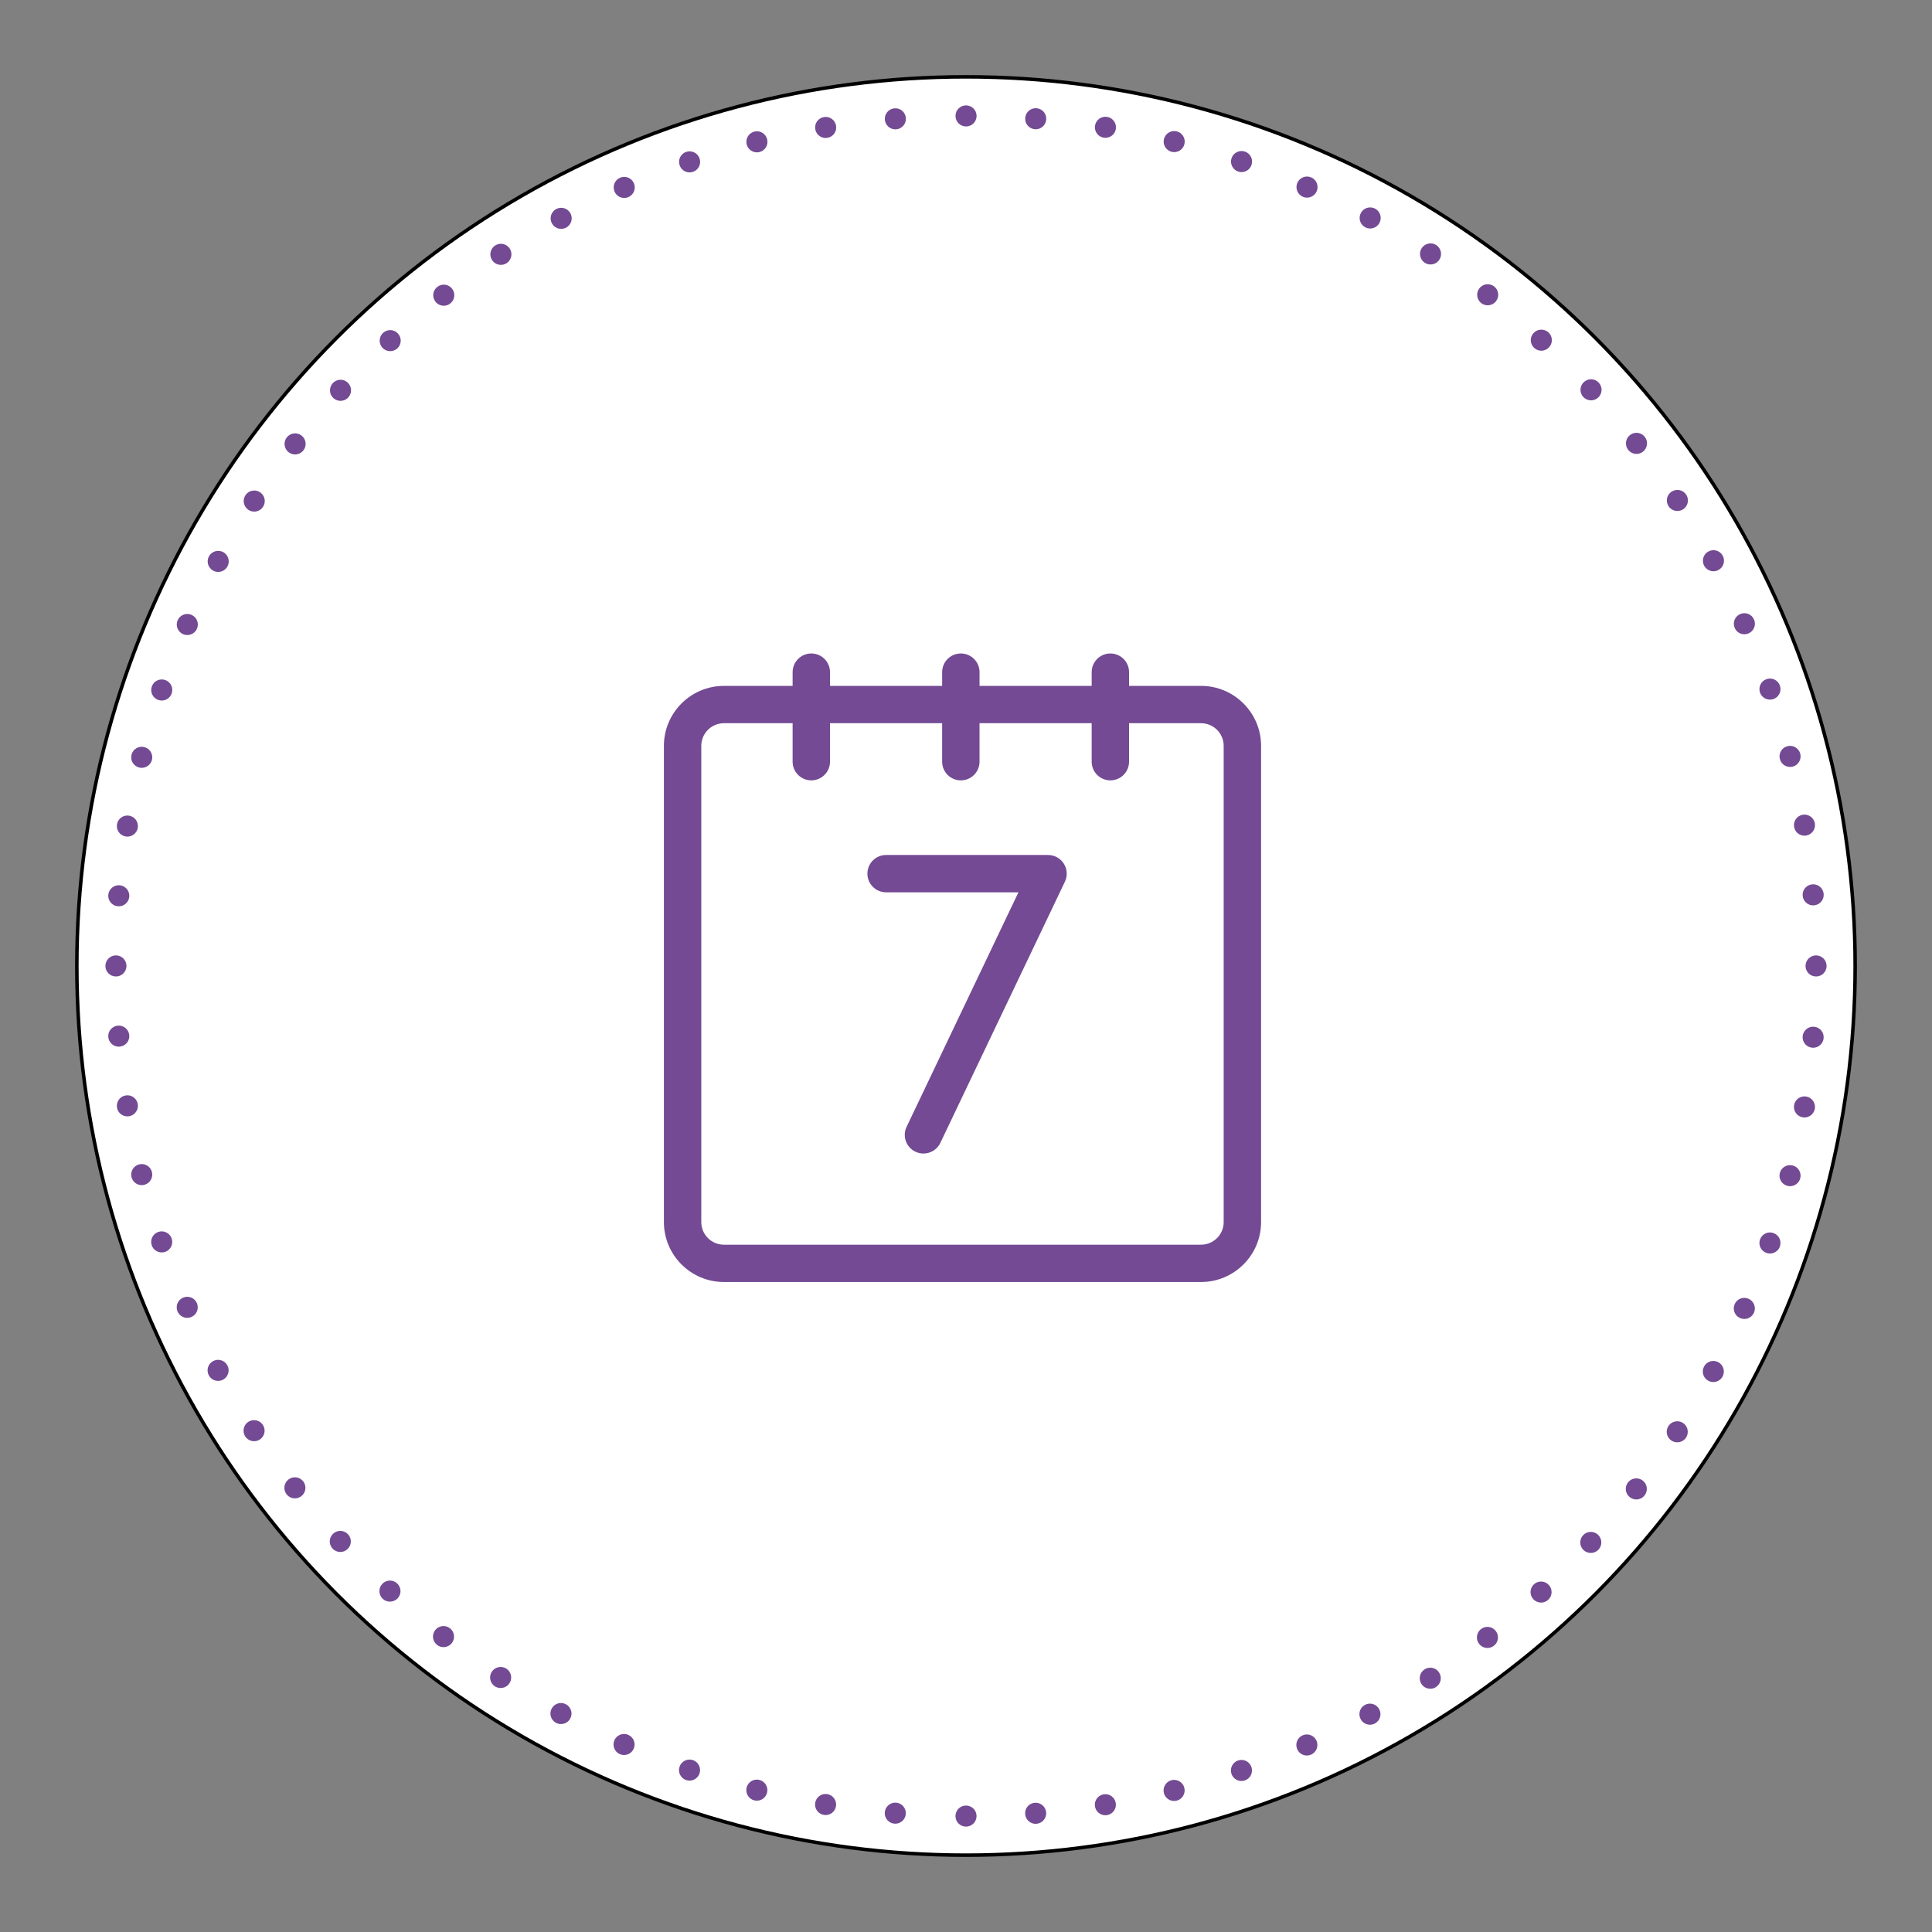
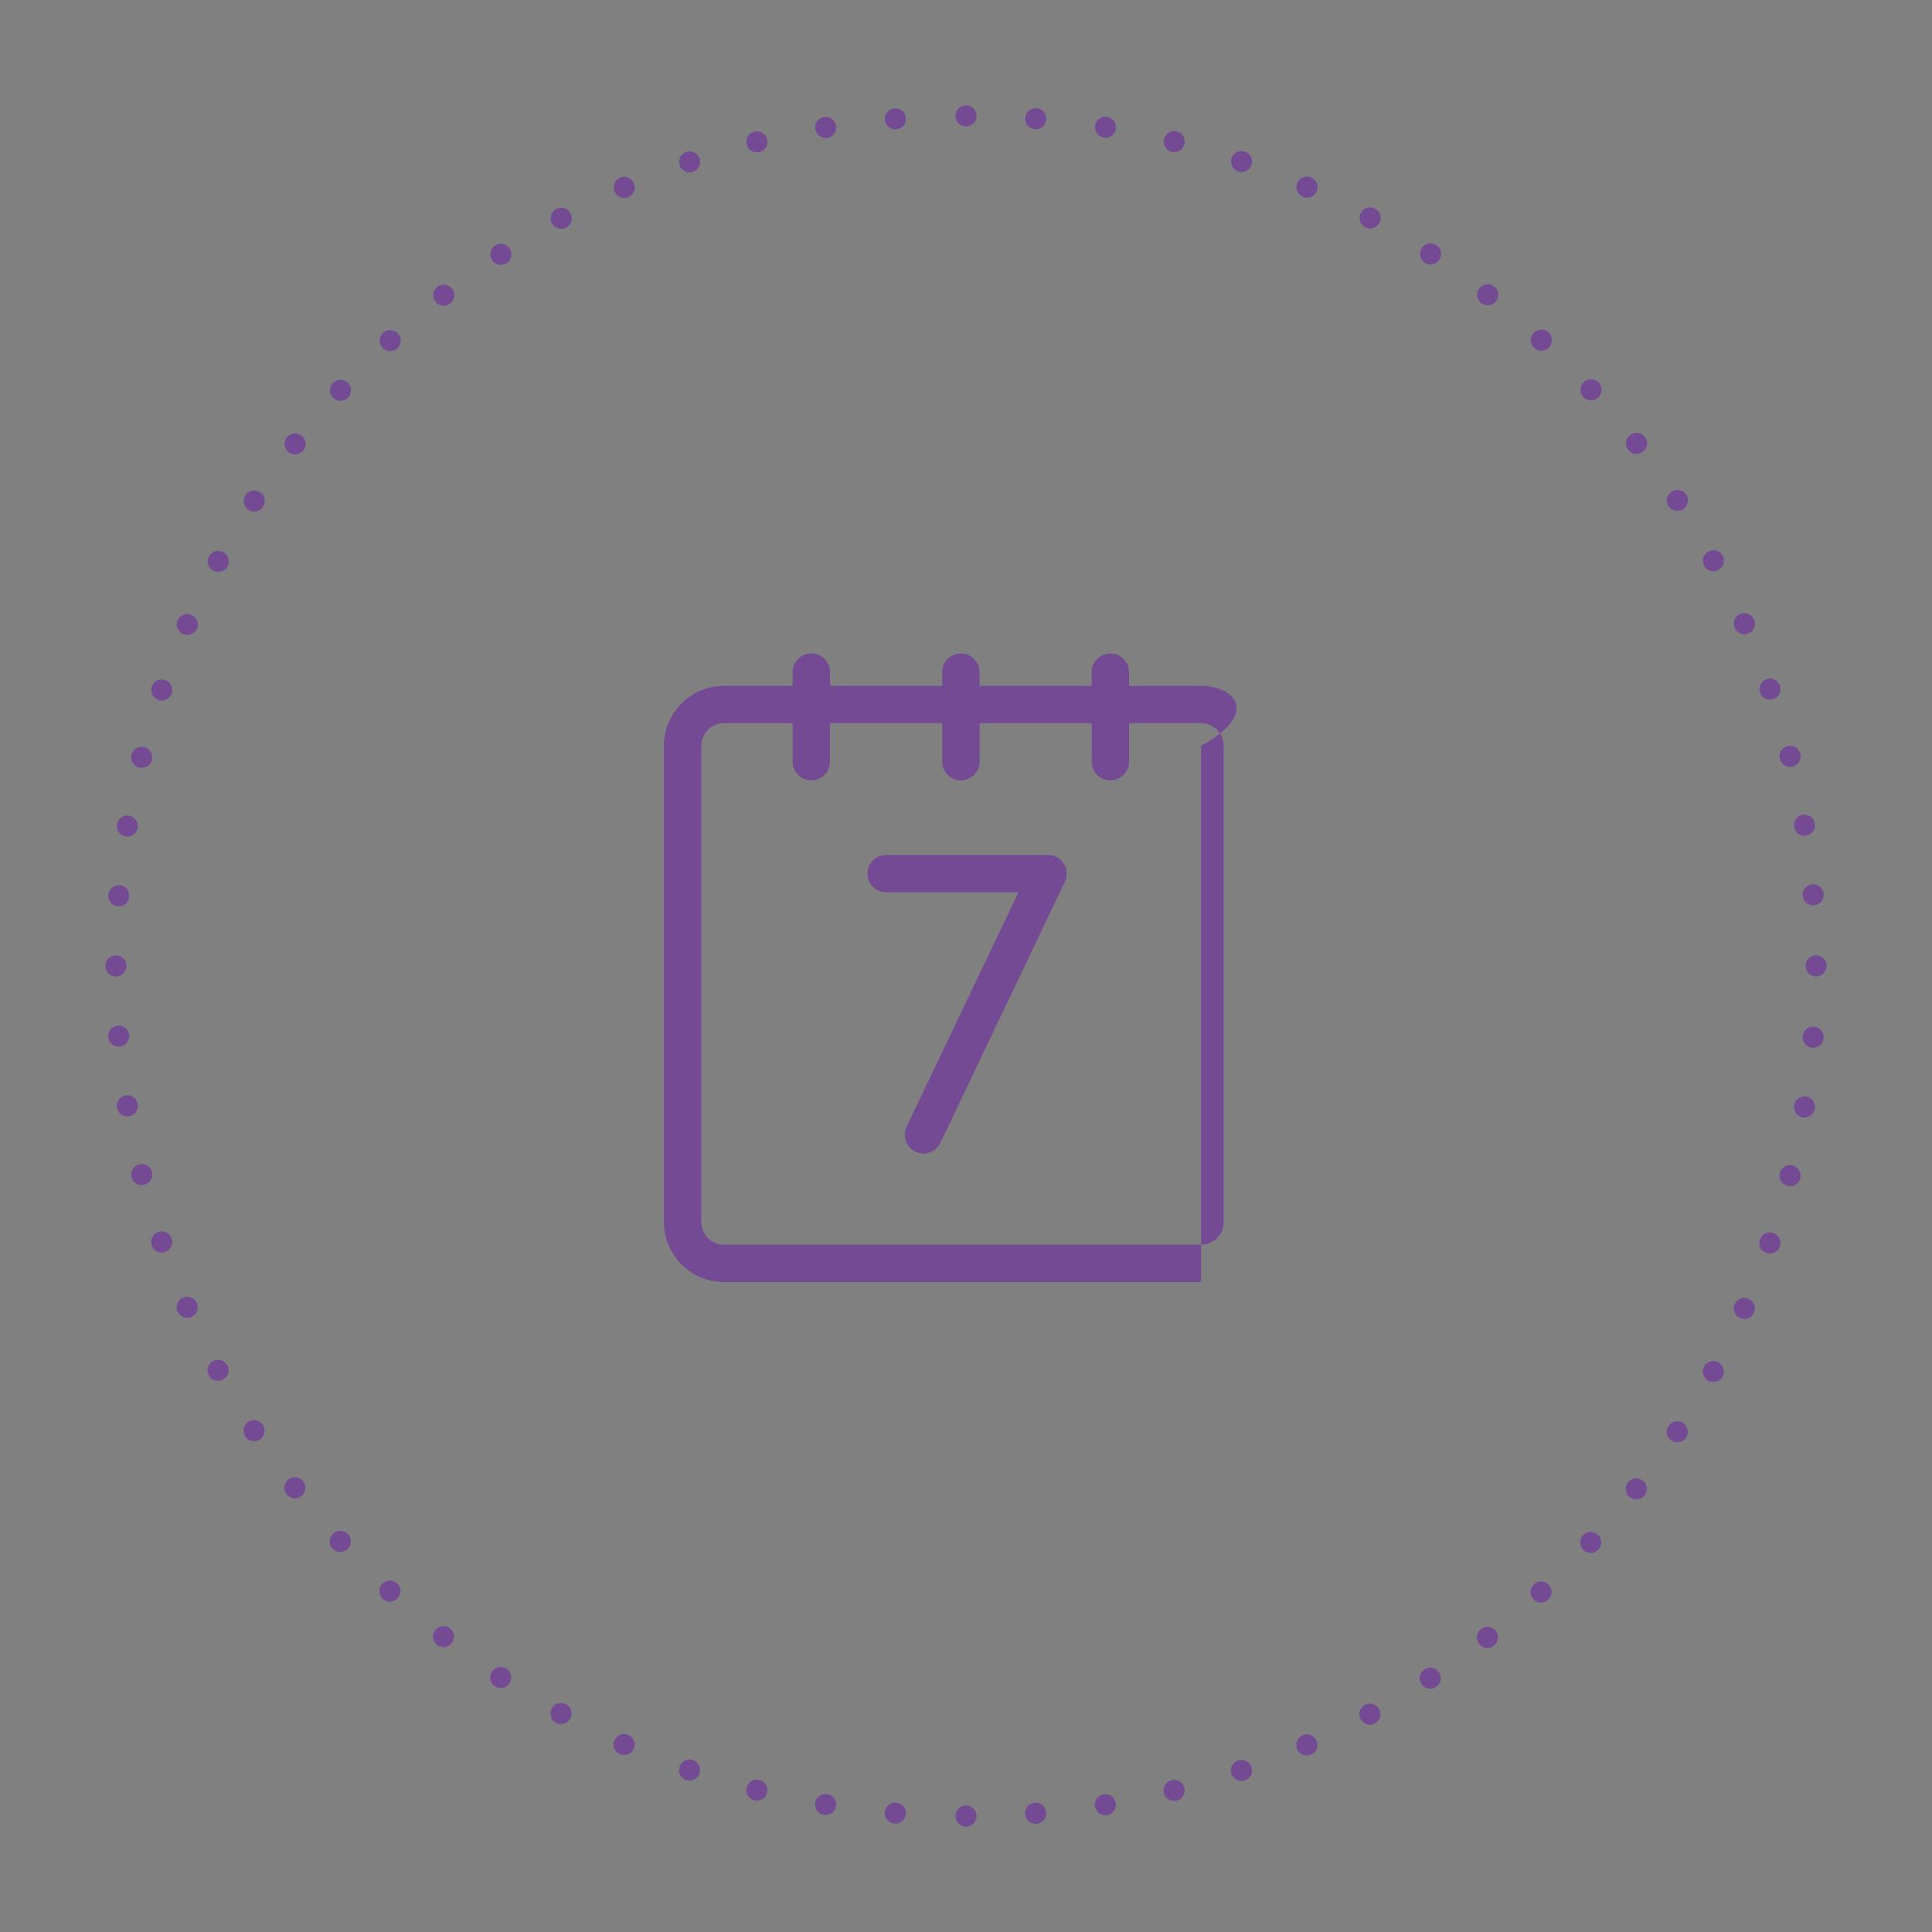
<svg xmlns="http://www.w3.org/2000/svg" version="1.1" id="AKTUALNOŚCI_NA_1_" x="0px" y="0px" width="550px" height="550px" viewBox="0 0 550 550" enable-background="new 0 0 550 550" xml:space="preserve">
  <rect x="0" y="0" width="550" height="550" fill="#808080" stroke="none" />
-   <circle fill="#FFFFFF" stroke="#000000" stroke-miterlimit="10" cx="275" cy="275" r="253.125" />
  <g id="O">
    <g>
      <path fill="#734A93" d="M128.099,463.533c-1.298-1.019-3.188-0.777-4.21,0.52c-1.014,1.312-0.777,3.199,0.531,4.211    c0.538,0.437,1.188,0.638,1.829,0.638c0.9,0.002,1.779-0.39,2.381-1.154C129.644,466.436,129.407,464.555,128.099,463.533z     M108.807,450.922c-1.123,1.217-1.047,3.117,0.171,4.24c0.568,0.531,1.299,0.793,2.029,0.795c0.809,0.002,1.609-0.318,2.211-0.967    c1.123-1.217,1.046-3.107-0.172-4.24C111.828,449.629,109.929,449.705,108.807,450.922z M109.054,94.762    c-1.223,1.127-1.297,3.018-0.18,4.24c0.589,0.641,1.398,0.962,2.197,0.964c0.73,0.002,1.461-0.257,2.042-0.786    c1.212-1.127,1.296-3.026,0.169-4.238C112.165,93.717,110.265,93.645,109.054,94.762z M124.49,81.673    c-1.312,1.018-1.545,2.896-0.52,4.21c0.589,0.751,1.469,1.152,2.358,1.154c0.65,0.001,1.301-0.207,1.851-0.637    c1.304-1.018,1.536-2.906,0.521-4.209C127.681,80.879,125.792,80.646,124.49,81.673z M82.108,421.188    c-1.303,1.021-1.546,2.904-0.519,4.207c0.588,0.765,1.468,1.152,2.357,1.156c0.649,0,1.3-0.197,1.851-0.627    c1.303-1.027,1.537-2.906,0.52-4.219C85.3,420.402,83.421,420.168,82.108,421.188z M94.732,109.082    c-1.122,1.218-1.046,3.117,0.171,4.24c0.579,0.53,1.31,0.792,2.029,0.794c0.81,0.002,1.62-0.327,2.213-0.975    c1.121-1.218,1.046-3.108-0.172-4.24C97.755,107.777,95.856,107.864,94.732,109.082z M85.851,124.003    c-1.307-1.014-3.187-0.787-4.211,0.52c-1.012,1.309-0.785,3.189,0.521,4.212c0.549,0.421,1.199,0.632,1.839,0.634    c0.891,0.001,1.781-0.396,2.372-1.155C87.396,126.906,87.159,125.017,85.851,124.003z M74.018,140.128    c-1.389-0.903-3.249-0.518-4.151,0.871c-0.913,1.378-0.518,3.238,0.861,4.151c0.509,0.332,1.078,0.493,1.639,0.493    c0.979,0.003,1.941-0.476,2.513-1.364C75.792,142.893,75.405,141.042,74.018,140.128z M94.847,436.604    c-1.223,1.128-1.297,3.021-0.18,4.238c0.589,0.644,1.397,0.974,2.198,0.976c0.729,0.002,1.461-0.267,2.042-0.795    c1.222-1.128,1.297-3.019,0.179-4.238C97.959,435.561,96.068,435.484,94.847,436.604z M214.743,37.462    c-1.611,0.406-2.584,2.045-2.178,3.646c0.348,1.359,1.565,2.262,2.905,2.265c0.25,0.002,0.5-0.027,0.74-0.088    c1.611-0.406,2.584-2.044,2.178-3.646C217.981,38.029,216.354,37.057,214.743,37.462z M140.955,69.889    c-1.393,0.917-1.776,2.767-0.869,4.158c0.568,0.882,1.527,1.354,2.508,1.354c0.56,0.002,1.13-0.157,1.641-0.486    c1.392-0.906,1.776-2.775,0.869-4.157C144.197,69.375,142.337,68.98,140.955,69.889z M176.496,50.603    c-1.522,0.678-2.206,2.446-1.539,3.958c0.497,1.12,1.587,1.792,2.746,1.795c0.4,0,0.811-0.078,1.21-0.257    c1.512-0.667,2.206-2.436,1.539-3.947C179.785,50.629,178.018,49.937,176.496,50.603z M197.271,501.066    c-1.568-0.531-3.28,0.305-3.813,1.873c-0.544,1.559,0.292,3.27,1.861,3.803c0.32,0.108,0.649,0.162,0.97,0.162    c1.24,0.004,2.411-0.773,2.843-2.023C199.666,503.322,198.84,501.611,197.271,501.066z M216.189,506.707    c-1.6-0.404-3.231,0.563-3.645,2.172c-0.403,1.609,0.572,3.242,2.172,3.646c0.25,0.061,0.49,0.092,0.74,0.092    c1.34,0.004,2.562-0.904,2.904-2.269C218.775,508.742,217.798,507.111,216.189,506.707z M195.341,43.242    c-1.571,0.537-2.405,2.245-1.857,3.816c0.418,1.241,1.575,2.023,2.825,2.025c0.319,0.001,0.661-0.059,0.981-0.168    c1.57-0.536,2.404-2.244,1.856-3.815C198.61,43.54,196.901,42.706,195.341,43.242z M161.124,485.172    c-1.458-0.783-3.279-0.246-4.073,1.211c-0.782,1.459-0.245,3.271,1.213,4.064c0.448,0.25,0.938,0.358,1.419,0.358    c1.069,0.002,2.102-0.563,2.652-1.563C163.118,487.785,162.583,485.965,161.124,485.172z M178.866,493.879    c-1.519-0.674-3.29,0.014-3.953,1.531c-0.674,1.518,0.023,3.291,1.53,3.953c0.4,0.17,0.801,0.252,1.2,0.252    c1.16,0.004,2.262-0.664,2.754-1.783C181.071,496.313,180.376,494.541,178.866,493.879z M158.327,59.515    c-1.463,0.788-1.996,2.606-1.209,4.068c0.548,1.001,1.566,1.563,2.637,1.565c0.48,0,0.97-0.118,1.431-0.356    c1.452-0.798,1.995-2.617,1.208-4.068C161.597,59.262,159.778,58.728,158.327,59.515z M144.165,475.035    c-1.388-0.902-3.248-0.521-4.151,0.861c-0.913,1.389-0.528,3.245,0.861,4.159c0.509,0.33,1.079,0.482,1.639,0.482    c0.98,0.002,1.941-0.467,2.522-1.354C145.939,477.811,145.554,475.949,144.165,475.035z M503.875,199.169    c0.319,0,0.649-0.049,0.979-0.157c1.563-0.548,2.396-2.245,1.854-3.817c-0.536-1.57-2.245-2.404-3.813-1.857    c-1.563,0.536-2.396,2.246-1.858,3.815C501.467,198.396,502.625,199.167,503.875,199.169z M35.771,238.128    c0.17,0.021,0.33,0.04,0.49,0.04c1.44,0.003,2.722-1.043,2.966-2.514c0.263-1.63-0.843-3.181-2.474-3.454    c-1.639-0.264-3.181,0.843-3.444,2.472C33.035,236.313,34.143,237.854,35.771,238.128z M39.612,218.497    c0.24,0.069,0.49,0.091,0.73,0.091c1.34,0.003,2.573-0.904,2.915-2.264c0.403-1.6-0.572-3.241-2.183-3.644    c-1.599-0.405-3.23,0.572-3.635,2.182C37.027,216.46,38.005,218.092,39.612,218.497z M33.57,257.994    c0.08,0.011,0.16,0.011,0.24,0.011c1.55,0.003,2.872-1.184,2.996-2.754c0.133-1.65-1.095-3.092-2.743-3.236    c-1.65-0.133-3.104,1.104-3.237,2.753C30.692,256.417,31.921,257.871,33.57,257.994z M513.178,254.988    c0.126,1.561,1.438,2.753,2.978,2.757c0.09,0,0.181-0.01,0.271-0.021c1.649-0.136,2.874-1.583,2.737-3.233    c-0.137-1.65-1.585-2.884-3.234-2.736C514.265,251.892,513.041,253.339,513.178,254.988z M516.99,271.981    c-1.648,0.007-2.991,1.344-2.995,3.004c-0.003,1.649,1.334,2.994,2.994,2.998c0,0,0,0,0.01,0c1.648,0.004,2.993-1.344,2.996-2.995    C519.999,273.329,518.65,271.985,516.99,271.981z M32.999,277.98c0,0,0,0,0.01,0c1.648,0.004,2.993-1.344,2.996-2.995    c0.004-1.66-1.345-3.003-3.005-3.007c-1.648,0.007-2.991,1.344-2.995,3.004C30.002,276.637,31.339,277.979,32.999,277.98z     M510.739,235.395c0.246,1.461,1.515,2.503,2.94,2.506c0.17,0.001,0.344-0.01,0.514-0.039c1.63-0.276,2.73-1.824,2.467-3.454    c-0.275-1.632-1.824-2.734-3.454-2.469C511.575,232.216,510.473,233.764,510.739,235.395z M506.688,216.064    c0.338,1.361,1.557,2.265,2.896,2.267c0.25,0,0.5-0.029,0.75-0.088c1.601-0.407,2.574-2.046,2.168-3.646    c-0.407-1.61-2.046-2.584-3.646-2.177C507.246,212.827,506.282,214.464,506.688,216.064z M47.016,193.581    c-1.569-0.532-3.271,0.304-3.814,1.873c-0.532,1.569,0.304,3.271,1.872,3.813c0.319,0.101,0.64,0.161,0.96,0.162    c1.25,0.002,2.423-0.785,2.845-2.033C49.422,195.827,48.583,194.125,47.016,193.581z M60.658,387.48    c-1.461,0.787-1.995,2.604-1.208,4.063c0.538,1,1.567,1.563,2.627,1.563c0.49,0.004,0.98-0.105,1.44-0.354    c1.452-0.797,1.996-2.612,1.209-4.063C63.929,387.229,62.111,386.693,60.658,387.48z M54.524,175.038    c-1.519-0.663-3.281,0.022-3.953,1.541c-0.664,1.519,0.022,3.28,1.541,3.953c0.391,0.171,0.801,0.252,1.2,0.253    c1.16,0.002,2.262-0.666,2.754-1.794C56.739,177.472,56.043,175.701,54.524,175.038z M52.098,369.422    c-1.522,0.658-2.205,2.438-1.549,3.947c0.497,1.121,1.596,1.793,2.746,1.797c0.409,0,0.819-0.078,1.211-0.26    c1.521-0.664,2.204-2.434,1.537-3.945C55.377,369.439,53.608,368.756,52.098,369.422z M63.553,157.176    c-1.459-0.793-3.28-0.247-4.074,1.212c-0.792,1.457-0.246,3.278,1.212,4.063c0.449,0.25,0.939,0.361,1.42,0.362    c1.069,0.003,2.102-0.566,2.644-1.564C65.547,159.79,65.001,157.97,63.553,157.176z M45.065,350.707    c-1.571,0.537-2.404,2.244-1.867,3.816c0.428,1.24,1.585,2.021,2.835,2.022c0.32,0,0.651-0.049,0.981-0.153    c1.561-0.547,2.394-2.246,1.857-3.816C48.335,351.004,46.627,350.172,45.065,350.707z M39.222,314.316    c-0.267-1.631-1.813-2.744-3.444-2.469c-1.64,0.274-2.744,1.813-2.467,3.452c-0.01,0-0.01,0-0.01,0    c0.246,1.464,1.515,2.507,2.954,2.509c0.16,0,0.33-0.013,0.5-0.037C38.386,317.494,39.488,315.957,39.222,314.316z     M43.253,333.645c-0.407-1.602-2.035-2.574-3.646-2.168c-1.601,0.396-2.574,2.033-2.168,3.637    c0.337,1.359,1.556,2.265,2.896,2.269c0.24,0,0.49-0.026,0.74-0.088C42.685,336.883,43.658,335.254,43.253,333.645z     M70.682,404.771c-1.381,0.903-1.765,2.768-0.867,4.158c0.578,0.866,1.537,1.354,2.507,1.354c0.57,0,1.14-0.158,1.651-0.486    c1.382-0.904,1.774-2.766,0.868-4.156C73.933,404.258,72.075,403.865,70.682,404.771z M34.057,297.955    c1.65-0.139,2.884-1.584,2.747-3.232c-0.137-1.647-1.584-2.885-3.234-2.748c-1.65,0.137-2.884,1.584-2.748,3.232    c0.128,1.568,1.445,2.754,2.985,2.756C33.887,297.965,33.977,297.965,34.057,297.955z M235.521,510.746    c-1.64-0.262-3.183,0.834-3.455,2.475c-0.264,1.629,0.832,3.185,2.473,3.443c0.159,0.031,0.318,0.041,0.488,0.043    c1.441,0.014,2.712-1.035,2.956-2.504C238.258,512.563,237.15,511.021,235.521,510.746z M464.032,123.847    c-1.313,1.026-1.546,2.906-0.521,4.219c0.59,0.752,1.473,1.153,2.358,1.155c0.647,0.001,1.301-0.208,1.851-0.637    c1.308-1.027,1.537-2.907,0.521-4.219C467.225,123.063,465.335,122.829,464.032,123.847z M467.669,421.494    c-1.309-1.021-3.188-0.787-4.212,0.512c-1.022,1.31-0.786,3.197,0.511,4.211c0.55,0.433,1.199,0.644,1.84,0.646    c0.899,0.002,1.78-0.396,2.371-1.154C469.202,424.396,468.966,422.518,467.669,421.494z M479.123,405.088    c-1.388-0.902-3.249-0.516-4.152,0.871c-0.912,1.379-0.523,3.24,0.854,4.143c0.51,0.342,1.079,0.492,1.639,0.494    c0.98,0.002,1.941-0.467,2.523-1.346C480.887,407.861,480.501,406,479.123,405.088z M450.896,108.769    c-1.213,1.117-1.297,3.018-0.17,4.239c0.593,0.632,1.397,0.964,2.198,0.965c0.729,0.002,1.46-0.267,2.042-0.796    c1.222-1.127,1.295-3.027,0.168-4.239C454.017,107.714,452.116,107.641,450.896,108.769z M421.6,463.768    c-1.303,1.021-1.546,2.906-0.524,4.209c0.598,0.765,1.477,1.164,2.367,1.166c0.646,0,1.301-0.209,1.842-0.637    c1.312-1.018,1.546-2.906,0.523-4.209C424.791,462.984,422.912,462.75,421.6,463.768z M436.677,451.02    c-1.212,1.117-1.297,3.021-0.179,4.229c0.589,0.643,1.397,0.973,2.208,0.977c0.729,0,1.461-0.258,2.031-0.797    c1.223-1.117,1.296-3.018,0.179-4.229C439.798,449.977,437.898,449.893,436.677,451.02z M425.36,81.544    c-1.311-1.013-3.197-0.777-4.211,0.531c-1.016,1.308-0.775,3.188,0.521,4.211c0.549,0.422,1.199,0.622,1.839,0.624    c0.895,0.002,1.781-0.396,2.372-1.155C426.906,84.448,426.669,82.567,425.36,81.544z M450.666,437.059    c-1.122,1.22-1.057,3.117,0.161,4.24c0.579,0.531,1.309,0.793,2.027,0.793c0.811,0.004,1.617-0.313,2.213-0.953    c1.133-1.229,1.046-3.119-0.162-4.25C453.688,435.766,451.789,435.842,450.666,437.059z M475.869,139.96    c-1.384,0.907-1.771,2.767-0.859,4.148c0.578,0.881,1.528,1.354,2.507,1.354c0.57,0.002,1.145-0.156,1.652-0.485    c1.381-0.907,1.765-2.767,0.857-4.159C479.12,139.438,477.261,139.055,475.869,139.96z M436.573,94.809    c-1.123,1.217-1.047,3.118,0.182,4.24c0.568,0.531,1.299,0.792,2.021,0.795c0.811,0.001,1.617-0.327,2.212-0.977    c1.123-1.217,1.048-3.116-0.171-4.24C439.597,93.516,437.696,93.59,436.573,94.809z M510.327,331.783    c-1.609-0.412-3.242,0.564-3.646,2.162c-0.414,1.609,0.563,3.242,2.176,3.645c0.236,0.07,0.486,0.092,0.729,0.094    c1.34,0.002,2.563-0.896,2.915-2.254C512.901,333.818,511.926,332.188,510.327,331.783z M489.179,387.799    c-1.443-0.793-3.27-0.258-4.062,1.201c-0.794,1.459-0.258,3.279,1.201,4.074c0.445,0.24,0.938,0.361,1.419,0.361    c1.066,0.002,2.102-0.564,2.645-1.564C491.173,390.412,490.638,388.592,489.179,387.799z M516.409,292.285    c-1.648-0.135-3.092,1.094-3.236,2.742c-0.132,1.65,1.095,3.104,2.744,3.236c0.08,0.01,0.16,0.01,0.239,0.01    c1.551,0.004,2.873-1.187,2.997-2.754C519.285,293.871,518.069,292.43,516.409,292.285z M504.847,351.014    c-1.565-0.545-3.271,0.293-3.813,1.861c-0.543,1.559,0.293,3.27,1.858,3.813c0.32,0.109,0.65,0.162,0.974,0.162    c1.25,0.004,2.411-0.785,2.845-2.021c-0.011,0-0.011,0-0.011,0C507.241,353.256,506.415,351.557,504.847,351.014z     M514.188,312.162c-1.644-0.273-3.186,0.832-3.455,2.461c-0.273,1.631,0.832,3.184,2.462,3.457c0.17,0.029,0.33,0.039,0.486,0.039    c1.45,0.004,2.726-1.043,2.969-2.502C516.925,313.979,515.817,312.436,514.188,312.162z M486.354,156.993    c-1.466,0.787-1.996,2.605-1.213,4.067c0.552,0.992,1.577,1.563,2.642,1.566c0.479,0,0.979-0.118,1.43-0.368    c1.462-0.787,1.996-2.615,1.209-4.067C489.624,156.74,487.806,156.195,486.354,156.993z M495.375,174.822    c-1.511,0.666-2.204,2.436-1.527,3.957c0.487,1.121,1.586,1.782,2.736,1.785c0.41,0.001,0.819-0.078,1.21-0.257    c1.521-0.667,2.206-2.436,1.539-3.947C498.666,174.838,496.897,174.153,495.375,174.822z M497.777,369.729    c-1.521-0.664-3.29,0.021-3.953,1.541c-0.664,1.521,0.021,3.291,1.531,3.953c0.396,0.17,0.799,0.252,1.209,0.262    c1.146,0.004,2.253-0.674,2.754-1.793C499.981,372.172,499.296,370.4,497.777,369.729z M275.01,30    c-1.66-0.005-3.003,1.343-2.996,3.003c-0.004,1.65,1.345,2.993,2.993,2.997c1.66,0.003,3.003-1.344,3.007-3.004    C278.007,31.335,276.67,30.001,275.01,30z M314.182,510.803c-1.631,0.271-2.743,1.814-2.468,3.445    c0.236,1.469,1.505,2.512,2.944,2.516c0.17,0,0.33-0.01,0.5-0.039c1.631-0.272,2.744-1.813,2.469-3.45    C317.357,511.639,315.813,510.535,314.182,510.803z M333.509,506.783c-1.6,0.406-2.573,2.035-2.178,3.645    c0.348,1.361,1.563,2.269,2.905,2.271c0.25,0,0.486-0.029,0.736-0.09c1.611-0.406,2.585-2.033,2.183-3.646    C336.749,507.35,335.12,506.377,333.509,506.783z M315.184,33.272c-1.641-0.264-3.185,0.843-3.454,2.474    c-0.266,1.639,0.842,3.181,2.474,3.455c0.171,0.02,0.327,0.031,0.487,0.031c1.439,0.002,2.725-1.034,2.965-2.515    C317.918,35.088,316.813,33.546,315.184,33.272z M294.586,513.211c-1.65,0.127-2.884,1.574-2.747,3.227    c0.127,1.568,1.435,2.765,2.976,2.769c0.09,0,0.17-0.01,0.263-0.01c-0.013,0-0.013,0-0.013,0c1.66-0.142,2.886-1.584,2.757-3.234    C297.684,514.309,296.236,513.076,294.586,513.211z M295.087,30.812c-1.649-0.133-3.092,1.094-3.226,2.743    c-0.146,1.65,1.093,3.103,2.742,3.235c0.08,0.011,0.16,0.011,0.237,0.012c1.554,0.003,2.862-1.185,2.996-2.764    C297.975,32.388,296.736,30.944,295.087,30.812z M254.647,30.837c-1.65,0.125-2.884,1.583-2.746,3.233    c0.126,1.561,1.434,2.753,2.983,2.756c0.08,0.001,0.17-0.01,0.25-0.01c1.649-0.136,2.884-1.593,2.747-3.243    C257.744,31.923,256.298,30.7,254.647,30.837z M234.563,33.325c-1.642,0.267-2.744,1.813-2.478,3.444    c0.248,1.471,1.515,2.513,2.955,2.517c0.159,0,0.33-0.02,0.5-0.049c1.641-0.267,2.743-1.814,2.467-3.445    C237.739,34.15,236.192,33.048,234.563,33.325z M255.115,513.178c-1.648-0.133-3.102,1.099-3.235,2.744    c-0.133,1.648,1.094,3.104,2.744,3.236c0.08,0.01,0.16,0.01,0.24,0.01c1.549,0.004,2.861-1.184,2.994-2.754    C257.992,514.766,256.766,513.322,255.115,513.178z M408.886,69.779c-1.389-0.913-3.249-0.517-4.161,0.871    c-0.899,1.388-0.518,3.239,0.872,4.152c0.508,0.331,1.067,0.482,1.642,0.483c0.979,0.002,1.938-0.476,2.513-1.354    C410.659,72.543,410.264,70.684,408.886,69.779z M275,514c-1.66-0.004-2.992,1.334-2.996,2.994    c-0.003,1.66,1.333,3.002,2.993,3.006s3.004-1.344,3.007-3.004C278.008,515.346,276.66,514.004,275,514z M391.487,59.403    c-1.458-0.783-3.278-0.247-4.063,1.211c-0.793,1.458-0.256,3.28,1.201,4.073c0.46,0.24,0.94,0.361,1.42,0.362    c1.07,0.002,2.104-0.576,2.653-1.574C393.481,62.018,392.945,60.195,391.487,59.403z M373.286,50.505    c-1.521-0.663-3.29,0.033-3.953,1.541c-0.664,1.52,0.023,3.29,1.541,3.964c0.391,0.171,0.801,0.251,1.199,0.253    c1.16,0.002,2.263-0.676,2.755-1.805C375.491,52.939,374.806,51.179,373.286,50.505z M388.565,485.35    c-1.453,0.785-1.996,2.605-1.209,4.06c0.533,1.012,1.563,1.574,2.636,1.576c0.479,0.002,0.97-0.109,1.432-0.357    c1.451-0.787,1.995-2.615,1.207-4.063C391.845,485.096,390.016,484.563,388.565,485.35z M405.526,475.244    c-1.387,0.908-1.776,2.766-0.869,4.145c0.563,0.886,1.523,1.355,2.508,1.355c0.568,0.012,1.14-0.146,1.649-0.486    c-0.014,0-0.014,0-0.014,0c1.396-0.906,1.786-2.766,0.869-4.146C408.777,474.721,406.918,474.336,405.526,475.244z     M352.451,501.172c-1.571,0.537-2.415,2.246-1.878,3.812c0.428,1.25,1.596,2.028,2.836,2.03c0.33,0.002,0.646-0.059,0.979-0.168    c1.57-0.535,2.404-2.244,1.867-3.805C355.72,501.469,354.013,500.637,352.451,501.172z M370.826,494.01    c-1.511,0.668-2.204,2.439-1.538,3.949c0.487,1.129,1.596,1.801,2.746,1.805c0.396,0,0.81-0.088,1.211-0.258    c1.512-0.666,2.204-2.436,1.538-3.957C374.116,494.037,372.348,493.344,370.826,494.01z M335.004,37.396    c-1.609-0.403-3.241,0.573-3.646,2.182c-0.402,1.609,0.569,3.231,2.174,3.636c0.249,0.07,0.488,0.09,0.729,0.091    c1.354,0.004,2.572-0.895,2.915-2.264C337.58,39.431,336.604,37.798,335.004,37.396z M354.411,43.156    c-1.568-0.533-3.271,0.293-3.813,1.862c-0.528,1.568,0.308,3.28,1.872,3.813c0.32,0.11,0.645,0.162,0.959,0.162    c1.25,0.002,2.427-0.785,2.85-2.034C356.817,45.391,355.98,43.688,354.411,43.156z" />
    </g>
  </g>
  <g id="P">
    <g>
-       <path fill="#734A93" d="M298.355,243.398h-46.102c-2.939,0-5.321,2.378-5.321,5.312s2.382,5.312,5.321,5.312h37.676    l-31.845,66.768c-1.263,2.647-0.136,5.817,2.517,7.077c0.739,0.354,1.517,0.52,2.283,0.52c1.989,0,3.897-1.119,4.809-3.031    l35.466-74.361c0.785-1.646,0.67-3.577-0.305-5.119C301.881,244.332,300.182,243.398,298.355,243.398z M341.908,195.258H321.42    v-3.913c0-2.934-2.383-5.312-5.32-5.312s-5.32,2.378-5.32,5.312v3.913h-31.926v-3.913c0-2.934-2.383-5.312-5.32-5.312    c-2.938,0-5.321,2.378-5.321,5.312v3.913h-31.926v-3.913c0-2.934-2.382-5.312-5.321-5.312c-2.938,0-5.321,2.378-5.321,5.312v3.913    h-19.551c-9.426,0-17.094,7.656-17.094,17.065V347.9c0,9.41,7.668,17.065,17.094,17.065h135.815    c9.424,0,17.093-7.655,17.093-17.065V212.323C359.001,202.914,351.332,195.258,341.908,195.258z M348.359,347.9    c0,3.553-2.896,6.442-6.451,6.442H206.093c-3.559,0-6.453-2.891-6.453-6.442V212.323c0-3.552,2.894-6.442,6.453-6.442h19.55v10.96    c0,2.934,2.382,5.312,5.321,5.312c2.938,0,5.321-2.378,5.321-5.312v-10.96h31.925v10.96c0,2.934,2.382,5.312,5.321,5.312    c2.938,0,5.32-2.378,5.32-5.312v-10.96h31.926v10.96c0,2.934,2.381,5.312,5.32,5.312c2.938,0,5.32-2.378,5.32-5.312v-10.96h20.489    c3.557,0,6.45,2.891,6.45,6.442V347.9H348.359z" />
+       <path fill="#734A93" d="M298.355,243.398h-46.102c-2.939,0-5.321,2.378-5.321,5.312s2.382,5.312,5.321,5.312h37.676    l-31.845,66.768c-1.263,2.647-0.136,5.817,2.517,7.077c0.739,0.354,1.517,0.52,2.283,0.52c1.989,0,3.897-1.119,4.809-3.031    l35.466-74.361c0.785-1.646,0.67-3.577-0.305-5.119C301.881,244.332,300.182,243.398,298.355,243.398z M341.908,195.258H321.42    v-3.913c0-2.934-2.383-5.312-5.32-5.312s-5.32,2.378-5.32,5.312v3.913h-31.926v-3.913c0-2.934-2.383-5.312-5.32-5.312    c-2.938,0-5.321,2.378-5.321,5.312v3.913h-31.926v-3.913c0-2.934-2.382-5.312-5.321-5.312c-2.938,0-5.321,2.378-5.321,5.312v3.913    h-19.551c-9.426,0-17.094,7.656-17.094,17.065V347.9c0,9.41,7.668,17.065,17.094,17.065h135.815    V212.323C359.001,202.914,351.332,195.258,341.908,195.258z M348.359,347.9    c0,3.553-2.896,6.442-6.451,6.442H206.093c-3.559,0-6.453-2.891-6.453-6.442V212.323c0-3.552,2.894-6.442,6.453-6.442h19.55v10.96    c0,2.934,2.382,5.312,5.321,5.312c2.938,0,5.321-2.378,5.321-5.312v-10.96h31.925v10.96c0,2.934,2.382,5.312,5.321,5.312    c2.938,0,5.32-2.378,5.32-5.312v-10.96h31.926v10.96c0,2.934,2.381,5.312,5.32,5.312c2.938,0,5.32-2.378,5.32-5.312v-10.96h20.489    c3.557,0,6.45,2.891,6.45,6.442V347.9H348.359z" />
    </g>
  </g>
</svg>